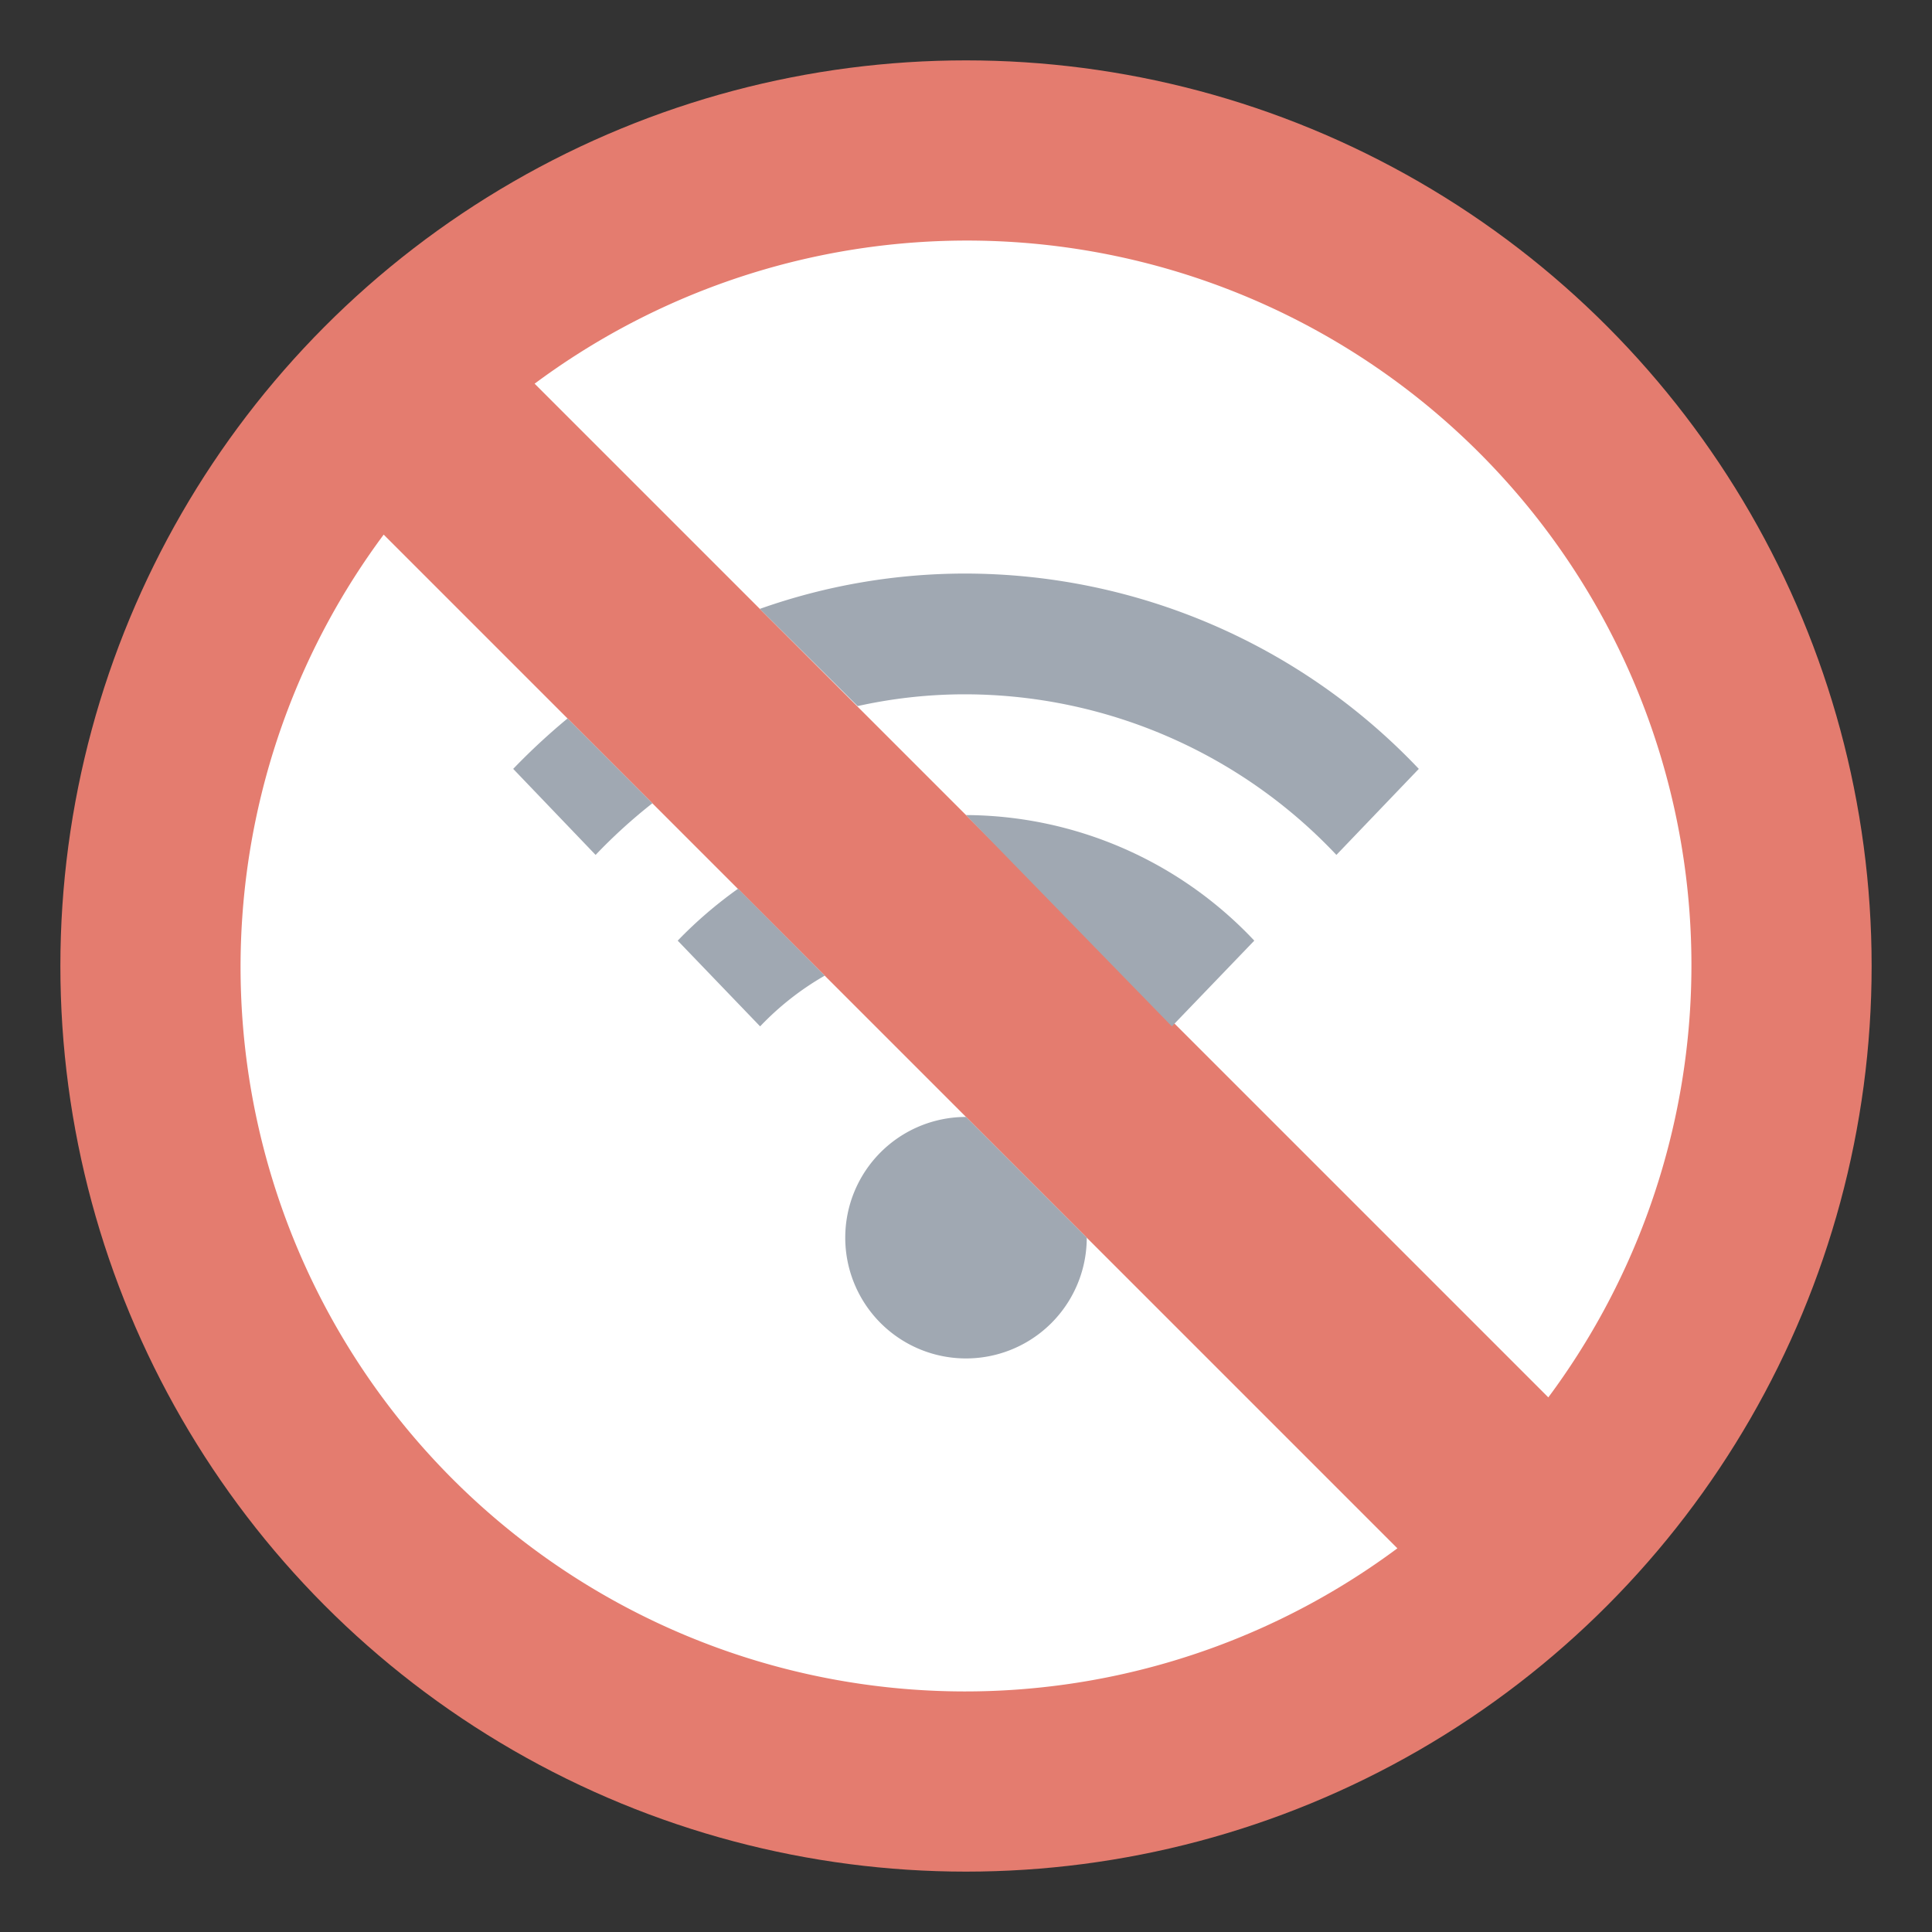
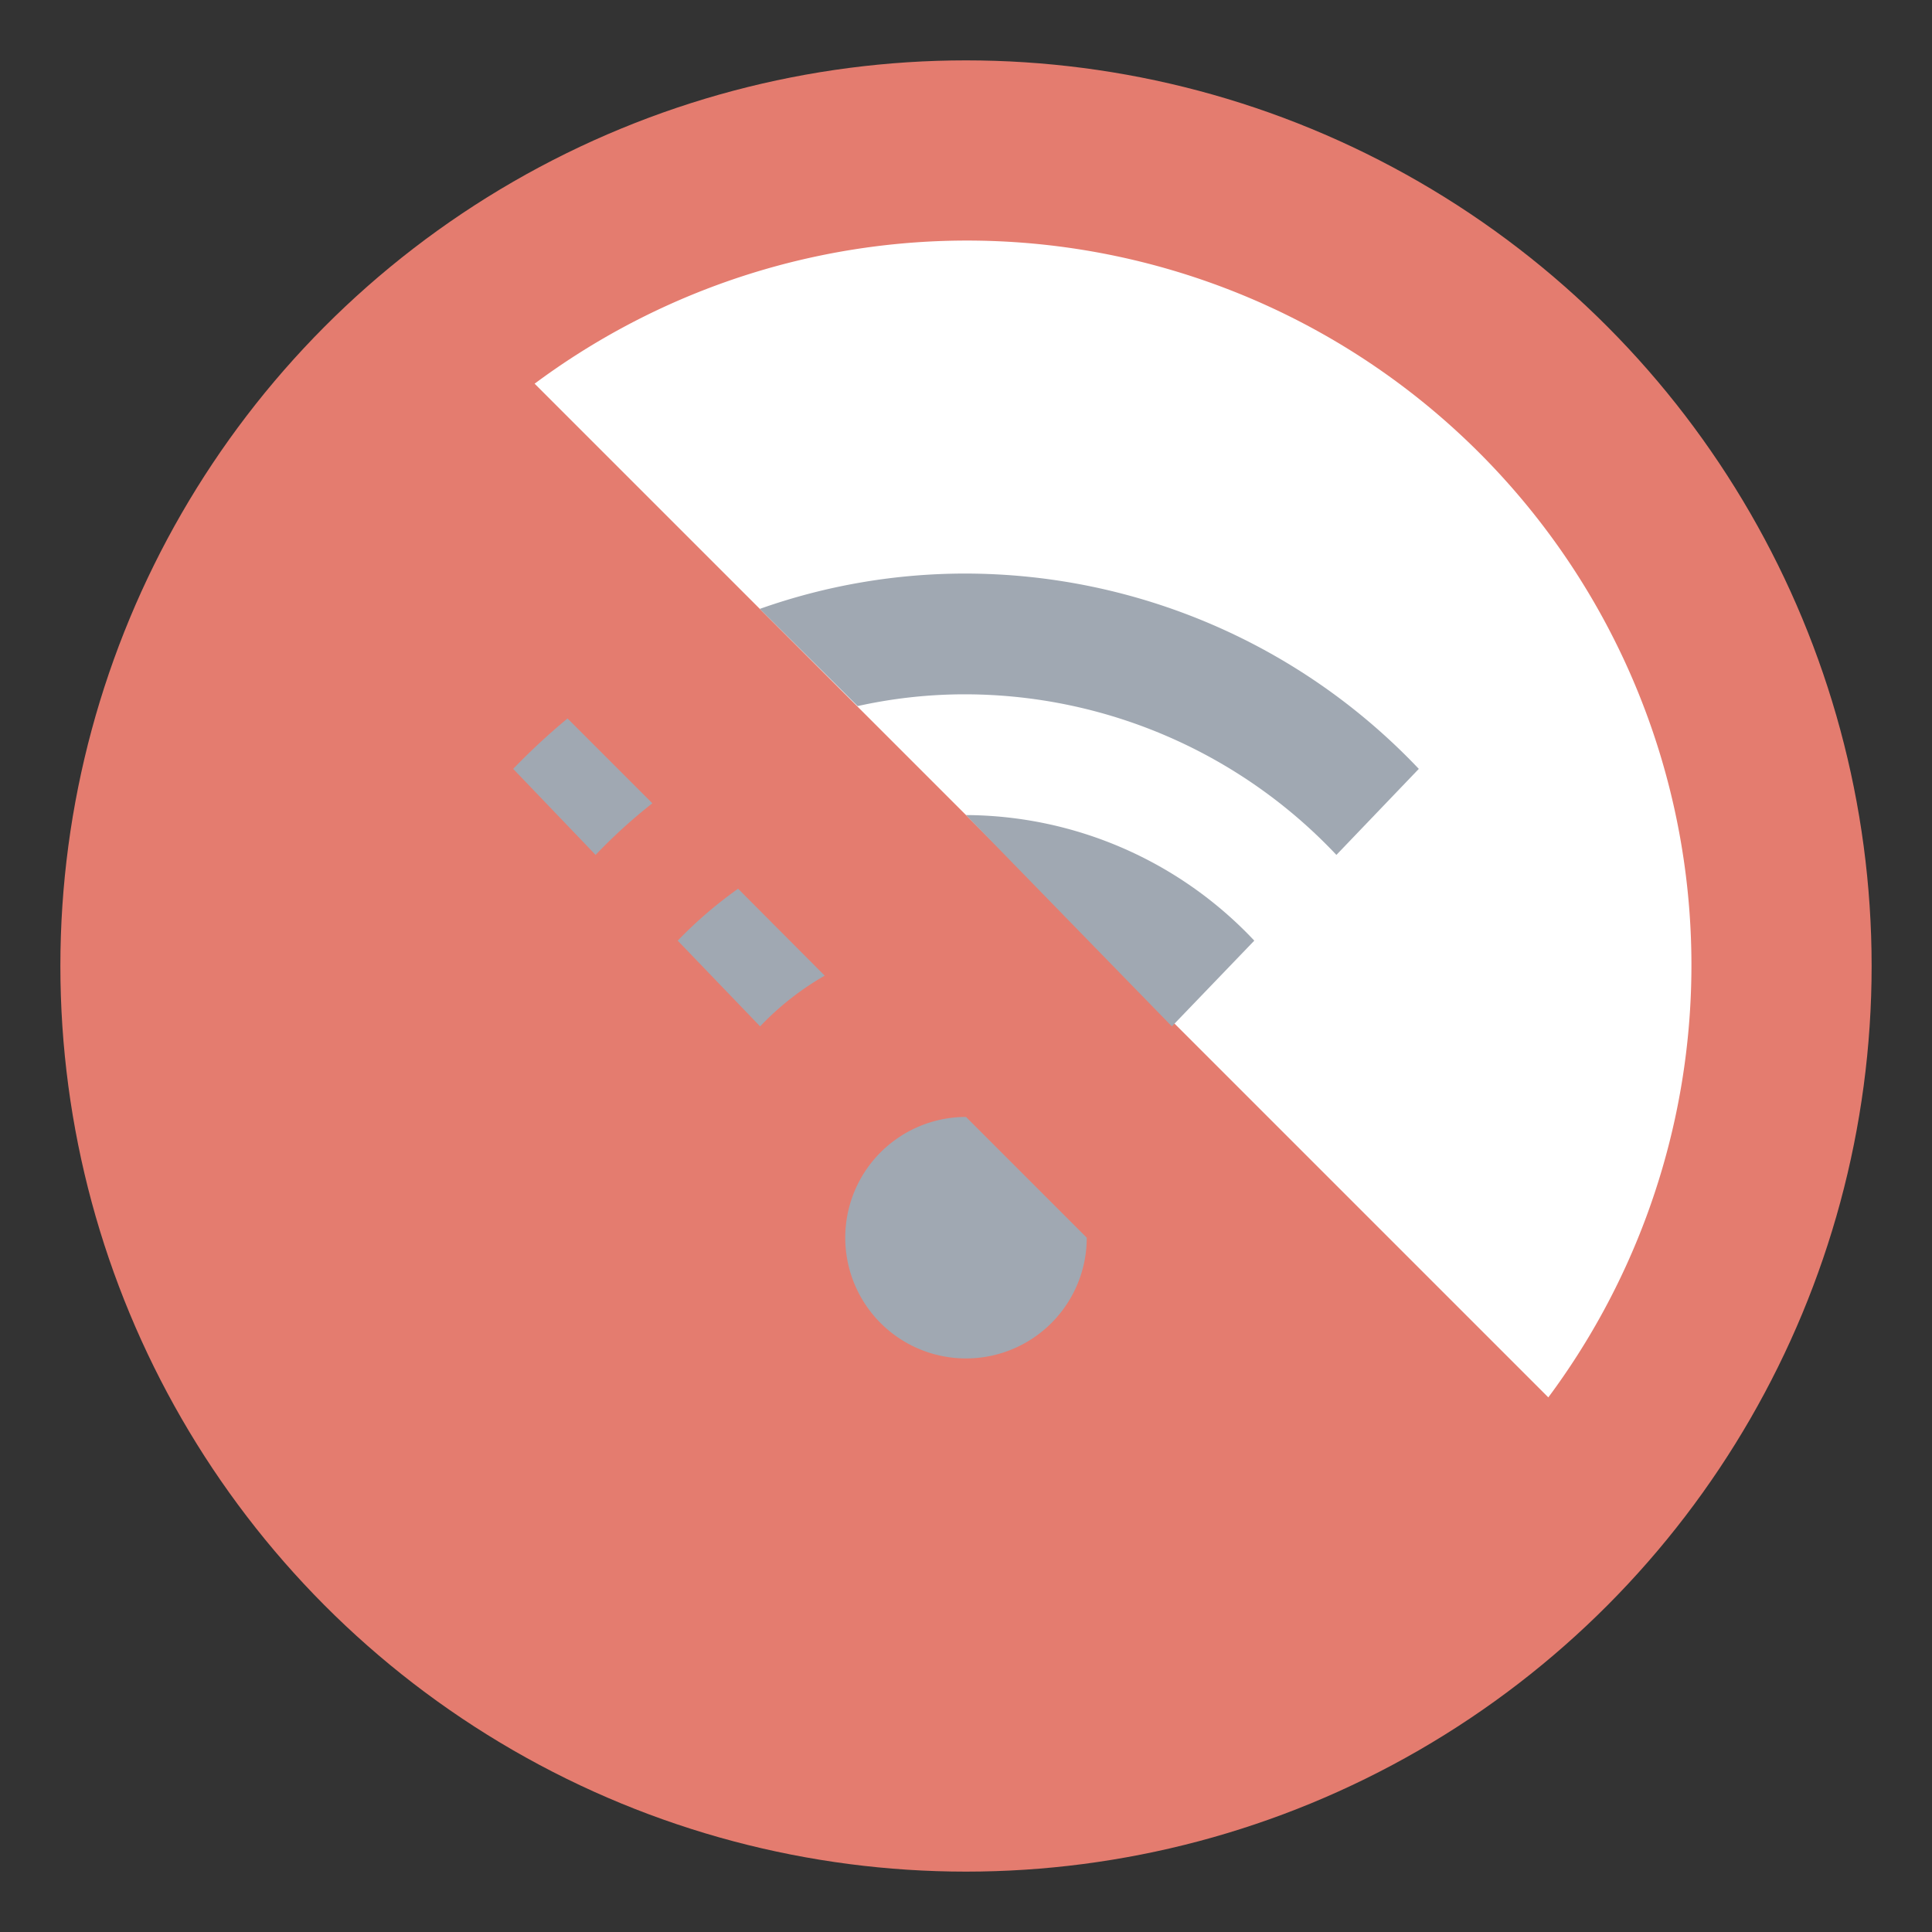
<svg xmlns="http://www.w3.org/2000/svg" height="50px" viewBox="0 0 64 64" width="50px">
  <rect x="0" y="0" width="64" height="64" fill="#333333" stroke="none" />
  <g id="Layer_5" data-name="Layer 5">
    <circle cx="32" cy="32" fill="#e47c6f" r="30" />
    <path d="m51.29 46.29a24 24 0 0 0 -33.58-33.58z" fill="#fff" />
-     <path d="m12.71 17.71a24 24 0 0 0 33.58 33.58z" fill="#fff" />
    <g fill="#a0a8b2">
      <path d="m28 41a4 4 0 0 0 8 0l-4-4a4 4 0 0 0 -4 4z" />
      <path d="m38.82 34 2.73-2.84a13.19 13.19 0 0 0 -9.55-4.16z" />
      <path d="m24.45 29.44a14.19 14.19 0 0 0 -2 1.72l2.73 2.84a9.4 9.4 0 0 1 2.14-1.68z" />
      <path d="m25.17 20.17a20.37 20.37 0 0 1 6.83-1.17 20.72 20.72 0 0 1 15 6.47l-2.73 2.85a16.93 16.93 0 0 0 -12.27-5.32 16.39 16.39 0 0 0 -3.59.39z" />
      <path d="m21.61 26.61a17.8 17.8 0 0 0 -1.88 1.71l-2.73-2.85a21.83 21.83 0 0 1 1.8-1.67z" />
    </g>
  </g>
</svg>